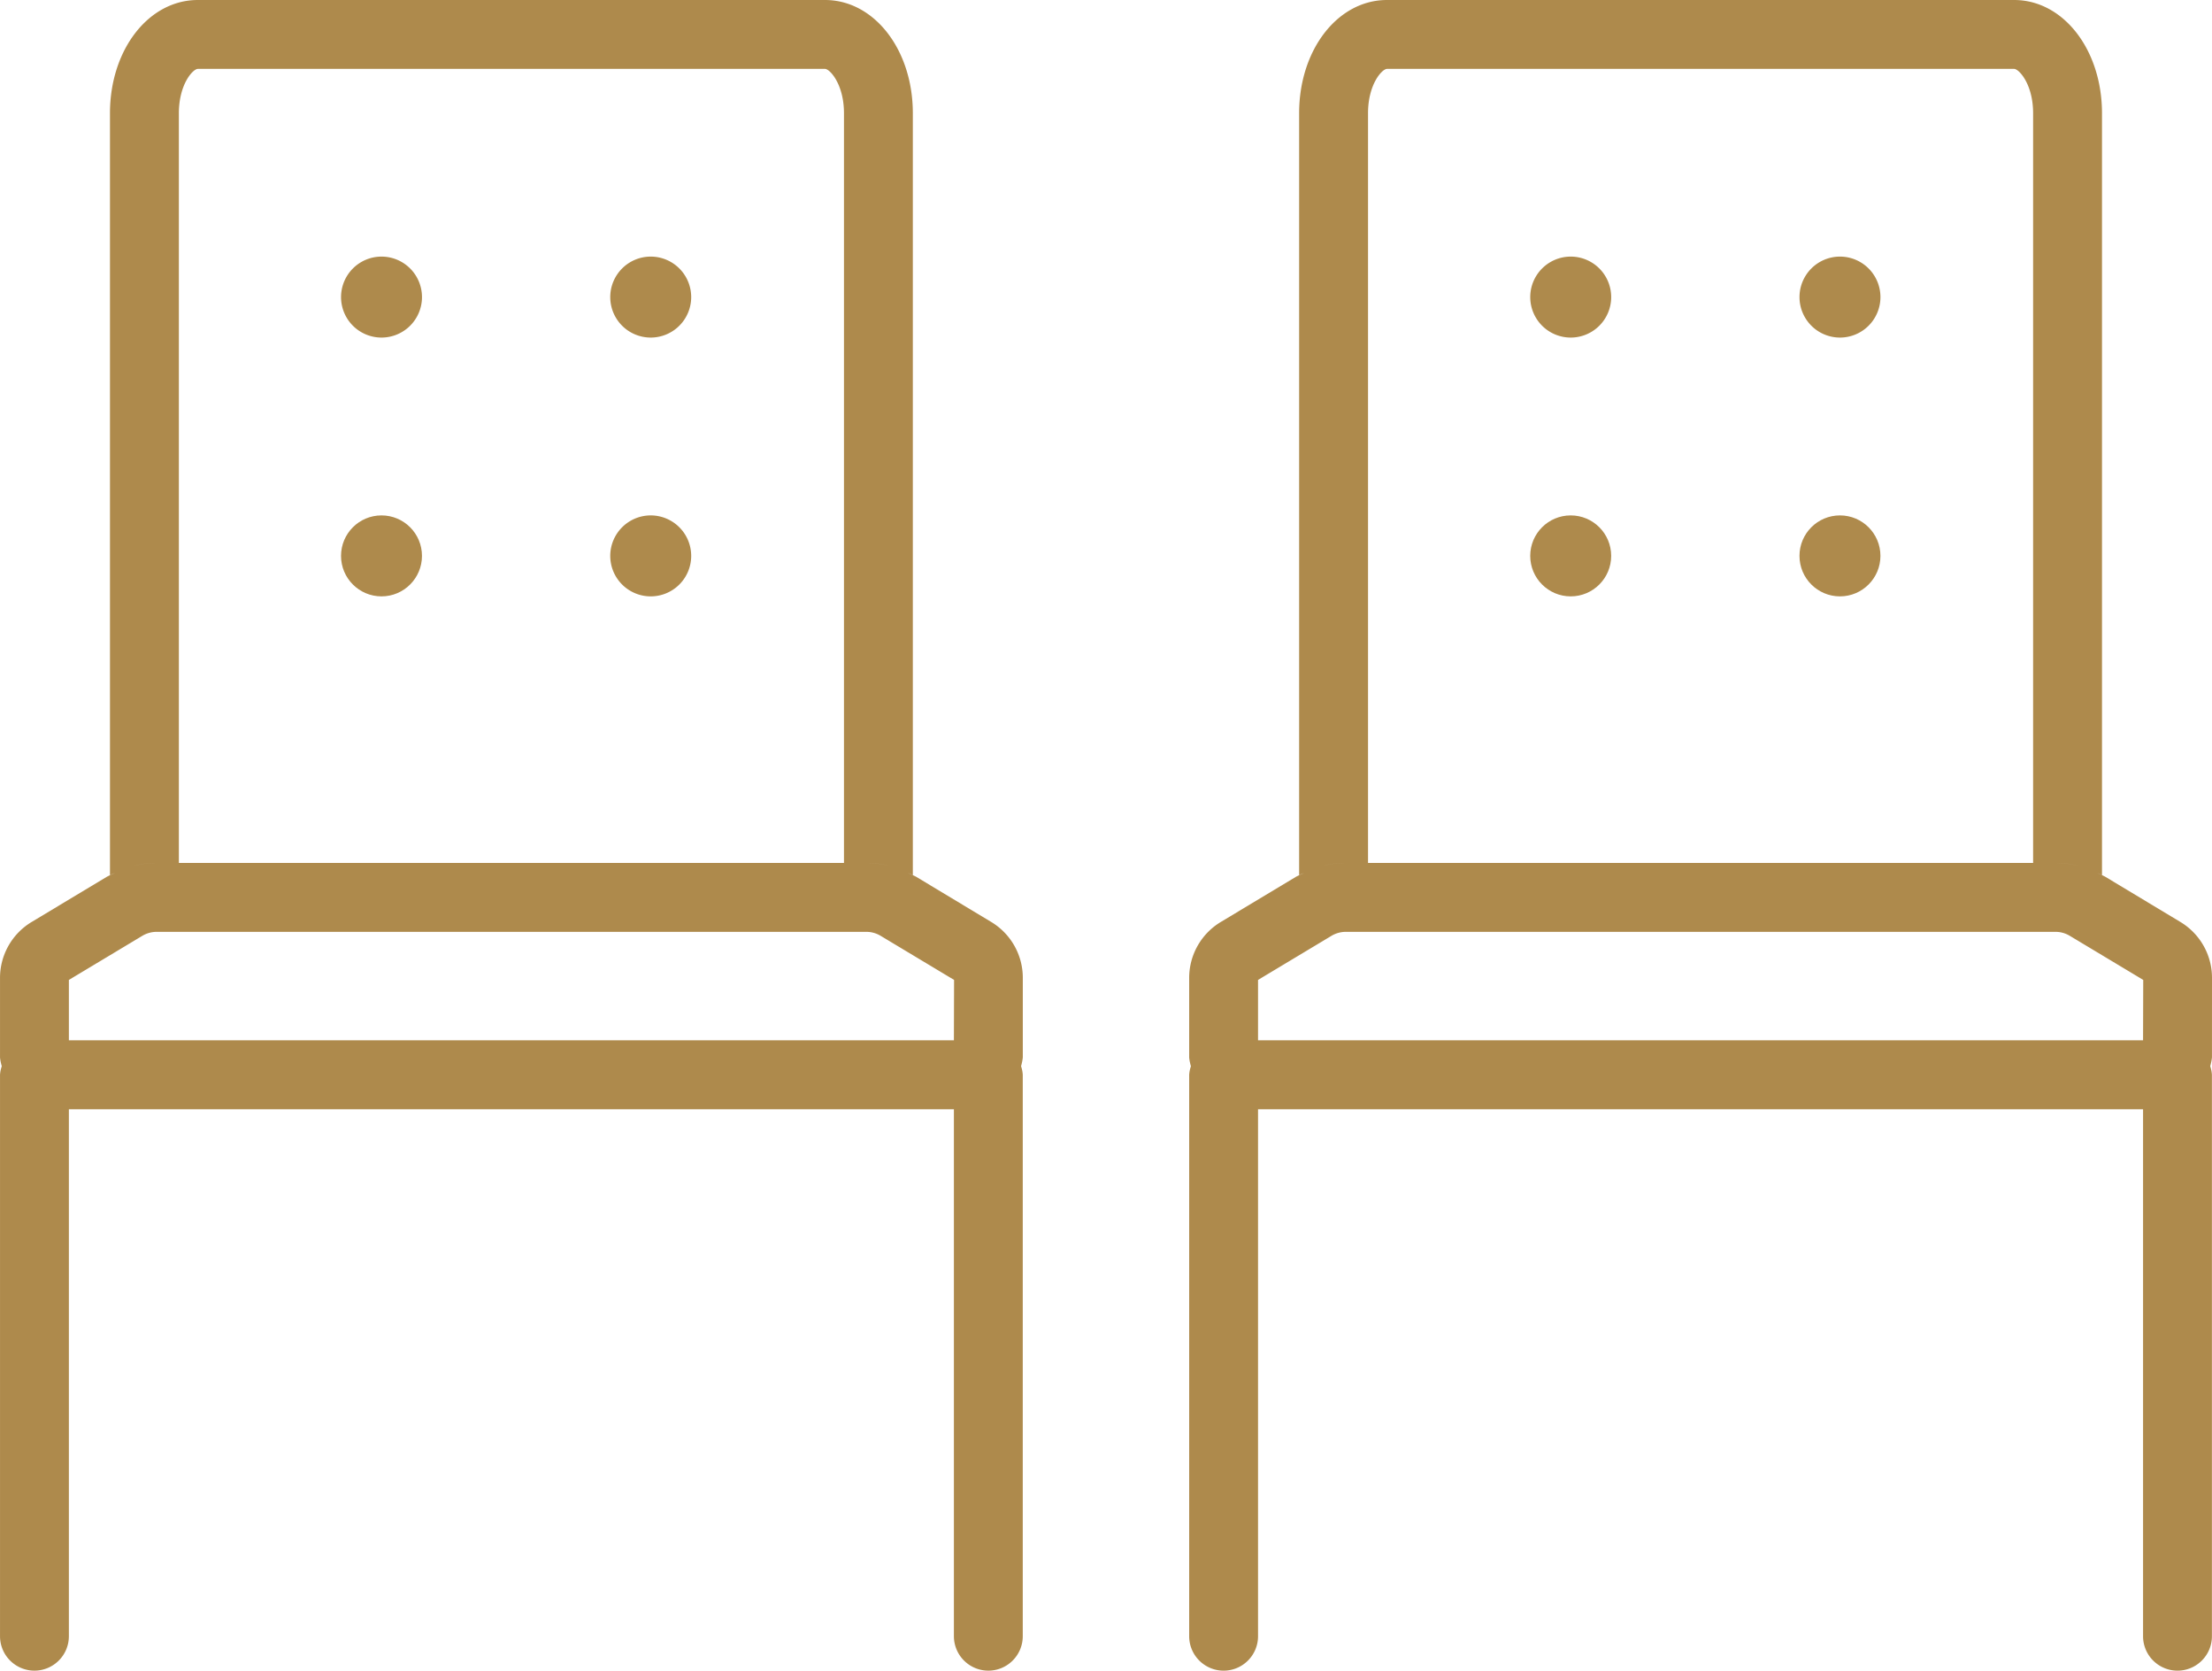
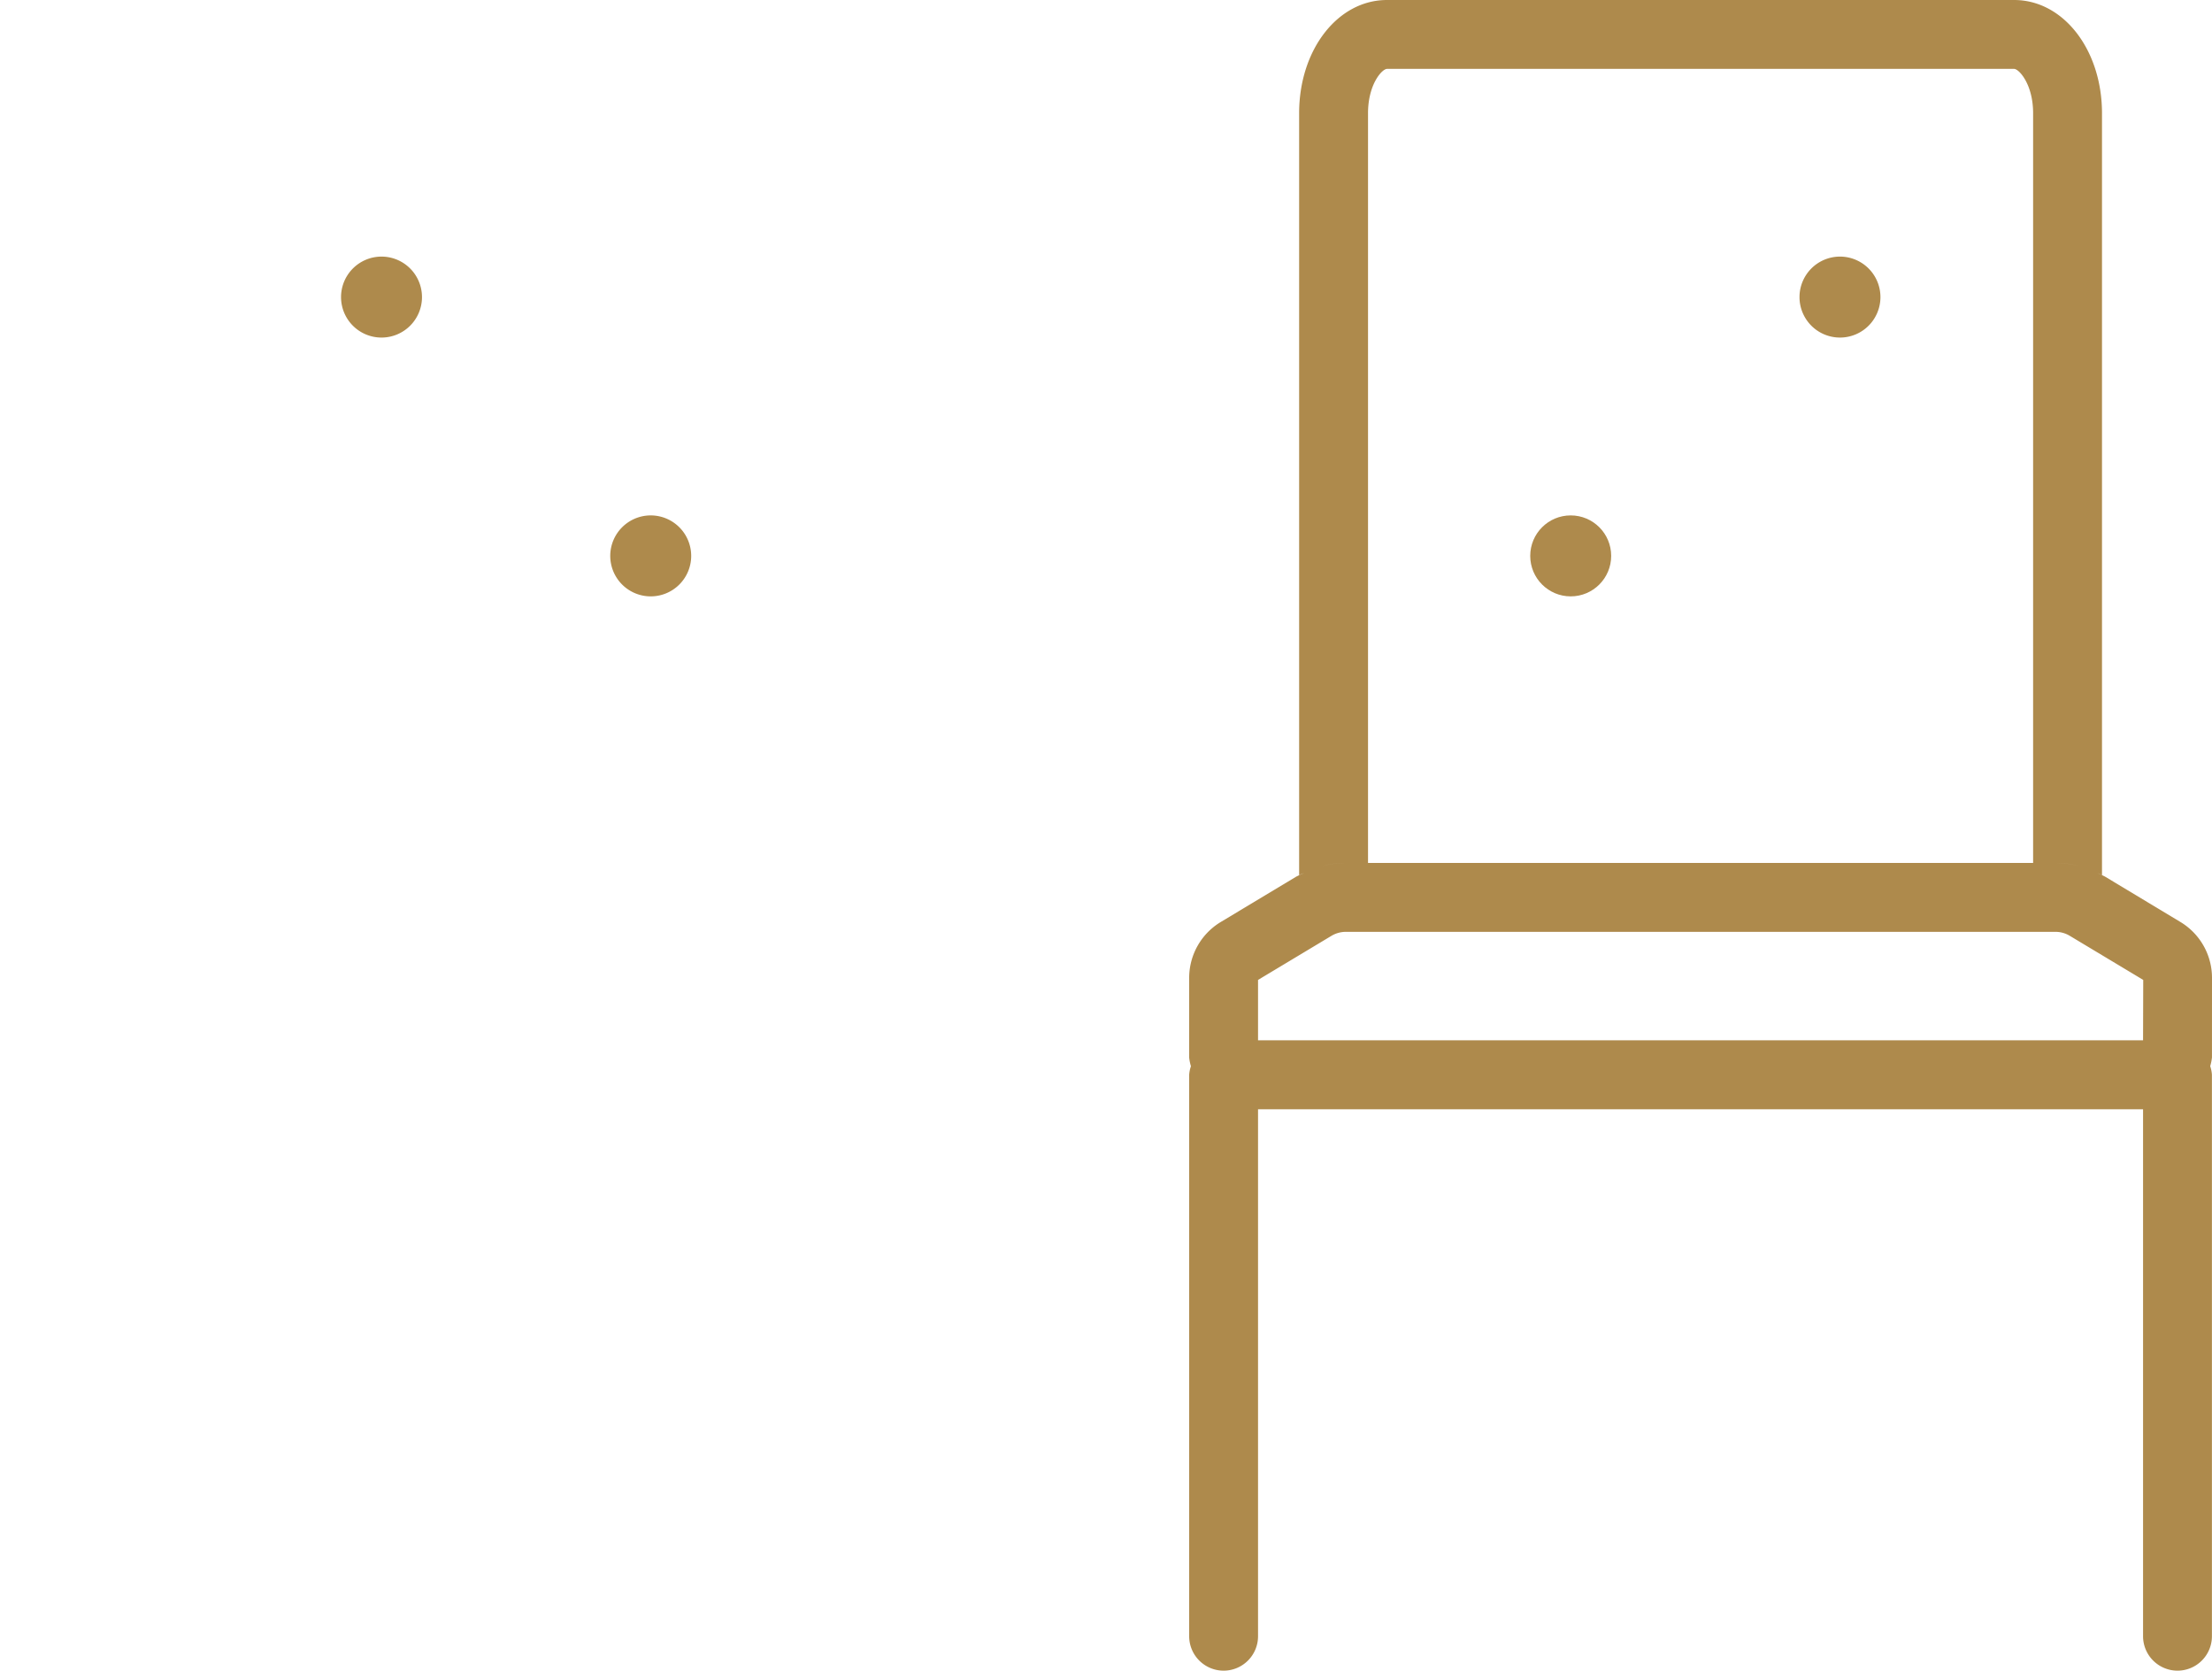
<svg xmlns="http://www.w3.org/2000/svg" width="138.443" height="104.525" viewBox="0 0 138.443 104.525">
  <g id="Group_1436" data-name="Group 1436" transform="translate(367.148 -312.366)">
    <path id="Path_217" data-name="Path 217" d="M-357.612,322.7a2.533,2.533,0,0,0,2.533-2.533,2.535,2.535,0,0,0-2.533-2.533,2.535,2.535,0,0,0-2.533,2.533A2.533,2.533,0,0,0-357.612,322.7Z" transform="translate(14.342 10.787)" fill="#AE8A4C" />
-     <path id="Path_218" data-name="Path 218" d="M-352.084,322.7a2.533,2.533,0,0,0,2.533-2.533,2.535,2.535,0,0,0-2.533-2.533,2.535,2.535,0,0,0-2.533,2.533A2.533,2.533,0,0,0-352.084,322.7Z" transform="translate(25.663 10.787)" fill="#AE8A4C" />
-     <circle id="Ellipse_20" data-name="Ellipse 20" cx="2.533" cy="2.533" r="2.533" transform="translate(-345.804 344.614)" fill="#AE8A4C" />
    <path id="Path_219" data-name="Path 219" d="M-352.084,328.012a2.533,2.533,0,0,0,2.533-2.533,2.535,2.535,0,0,0-2.533-2.533,2.535,2.535,0,0,0-2.533,2.533A2.533,2.533,0,0,0-352.084,328.012Z" transform="translate(25.663 21.668)" fill="#AE8A4C" />
-     <path id="Path_220" data-name="Path 220" d="M-305.1,370.058l-4.721-2.841a6.383,6.383,0,0,0-.771-.329c.192.082.393.131.576.232V319.453c0-3.975-2.414-7.087-5.5-7.087h-39.249c-3.085,0-5.5,3.112-5.5,7.087v47.671c.177-.1.369-.143.552-.222a5.949,5.949,0,0,0-.744.32l-4.718,2.835a4.083,4.083,0,0,0-1.972,3.481v5a2.927,2.927,0,0,0,.11.539,2,2,0,0,0-.11.539v35.125a2.155,2.155,0,0,0,2.155,2.155,2.157,2.157,0,0,0,2.155-2.155v-32.97h55.391v32.97a2.157,2.157,0,0,0,2.155,2.155,2.155,2.155,0,0,0,2.155-2.155V379.611a2.066,2.066,0,0,0-.107-.536,3.227,3.227,0,0,0,.11-.543v-5A4.078,4.078,0,0,0-305.1,370.058Zm-52.246-3.7h1.393V319.453c0-1.823.884-2.777,1.189-2.777h39.249c.3,0,1.189.954,1.189,2.777v46.905h1.393a5.809,5.809,0,0,1,1.539.21,5.955,5.955,0,0,0-1.539-.21h-44.409a5.937,5.937,0,0,0-1.539.21A5.8,5.8,0,0,1-357.349,366.358Zm49.9,11.1h-55.391v-3.78l4.6-2.761a1.756,1.756,0,0,1,.9-.247h44.409a1.736,1.736,0,0,1,.893.247l4.6,2.761Z" transform="translate(0 0)" fill="#AE8A4C" />
-     <path id="Path_221" data-name="Path 221" d="M-333.193,322.7a2.533,2.533,0,0,0,2.533-2.533,2.535,2.535,0,0,0-2.533-2.533,2.535,2.535,0,0,0-2.533,2.533A2.533,2.533,0,0,0-333.193,322.7Z" transform="translate(64.352 10.787)" fill="#AE8A4C" />
    <path id="Path_222" data-name="Path 222" d="M-327.664,322.7a2.533,2.533,0,0,0,2.533-2.533,2.535,2.535,0,0,0-2.533-2.533,2.535,2.535,0,0,0-2.533,2.533A2.533,2.533,0,0,0-327.664,322.7Z" transform="translate(75.675 10.787)" fill="#AE8A4C" />
    <circle id="Ellipse_21" data-name="Ellipse 21" cx="2.533" cy="2.533" r="2.533" transform="translate(-271.375 344.614)" fill="#AE8A4C" />
-     <circle id="Ellipse_22" data-name="Ellipse 22" cx="2.533" cy="2.533" r="2.533" transform="translate(-254.523 344.614)" fill="#AE8A4C" />
    <path id="Path_223" data-name="Path 223" d="M-278.715,373.536a4.078,4.078,0,0,0-1.969-3.478l-4.721-2.841a5.575,5.575,0,0,0-.774-.329c.192.082.4.131.579.232V319.453c0-3.975-2.417-7.087-5.5-7.087h-39.249c-3.085,0-5.5,3.112-5.5,7.087v47.671c.174-.1.369-.14.549-.219a5.869,5.869,0,0,0-.741.317l-4.718,2.835a4.083,4.083,0,0,0-1.972,3.481v5a2.95,2.95,0,0,0,.11.543,1.949,1.949,0,0,0-.11.536v35.125a2.157,2.157,0,0,0,2.155,2.155,2.155,2.155,0,0,0,2.155-2.155v-32.97h55.391v32.97a2.157,2.157,0,0,0,2.155,2.155,2.155,2.155,0,0,0,2.155-2.155V379.611a2.066,2.066,0,0,0-.107-.536,3.227,3.227,0,0,0,.11-.543Zm-54.215-7.178h1.393V319.453c0-1.823.884-2.777,1.189-2.777H-291.1c.3,0,1.189.954,1.189,2.777v46.905h1.393a5.809,5.809,0,0,1,1.539.21,5.955,5.955,0,0,0-1.539-.21h-44.409a5.937,5.937,0,0,0-1.539.21A5.8,5.8,0,0,1-332.93,366.358Zm49.9,11.1h-55.391v-3.78l4.6-2.761a1.756,1.756,0,0,1,.9-.247h44.409a1.736,1.736,0,0,1,.893.247l4.6,2.761Z" transform="translate(50.01 0)" fill="#AE8A4C" />
  </g>
</svg>